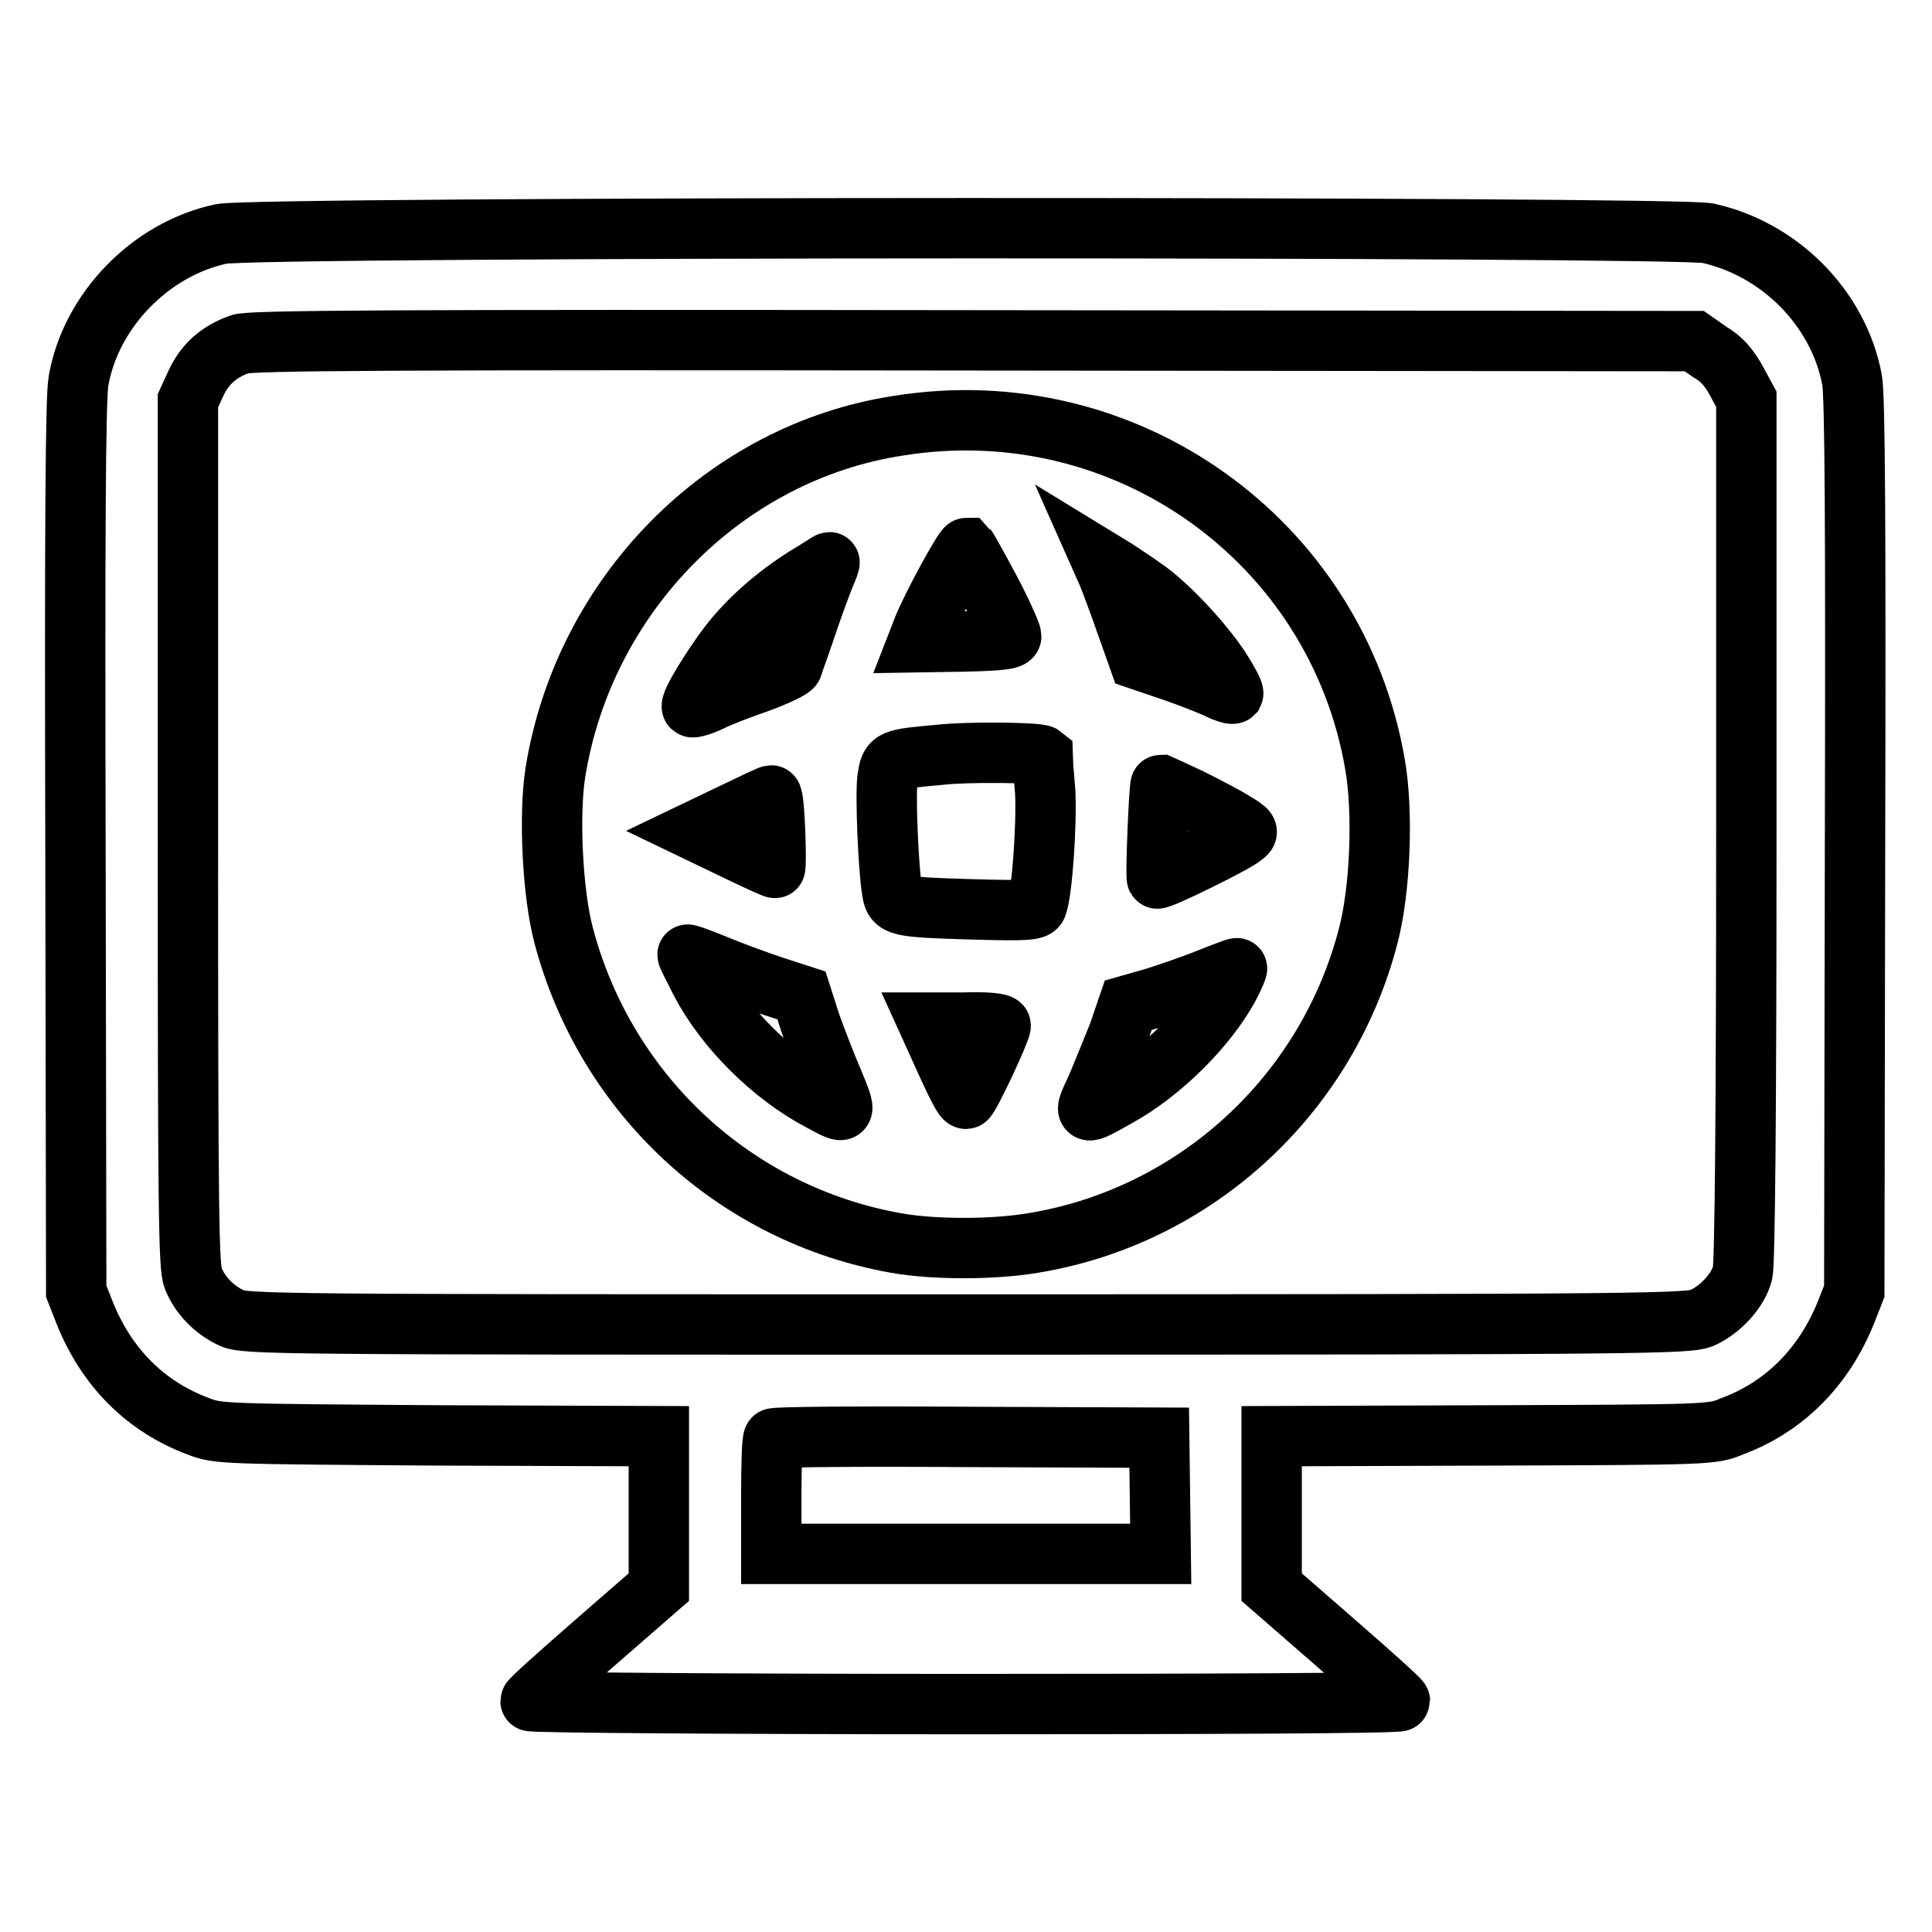
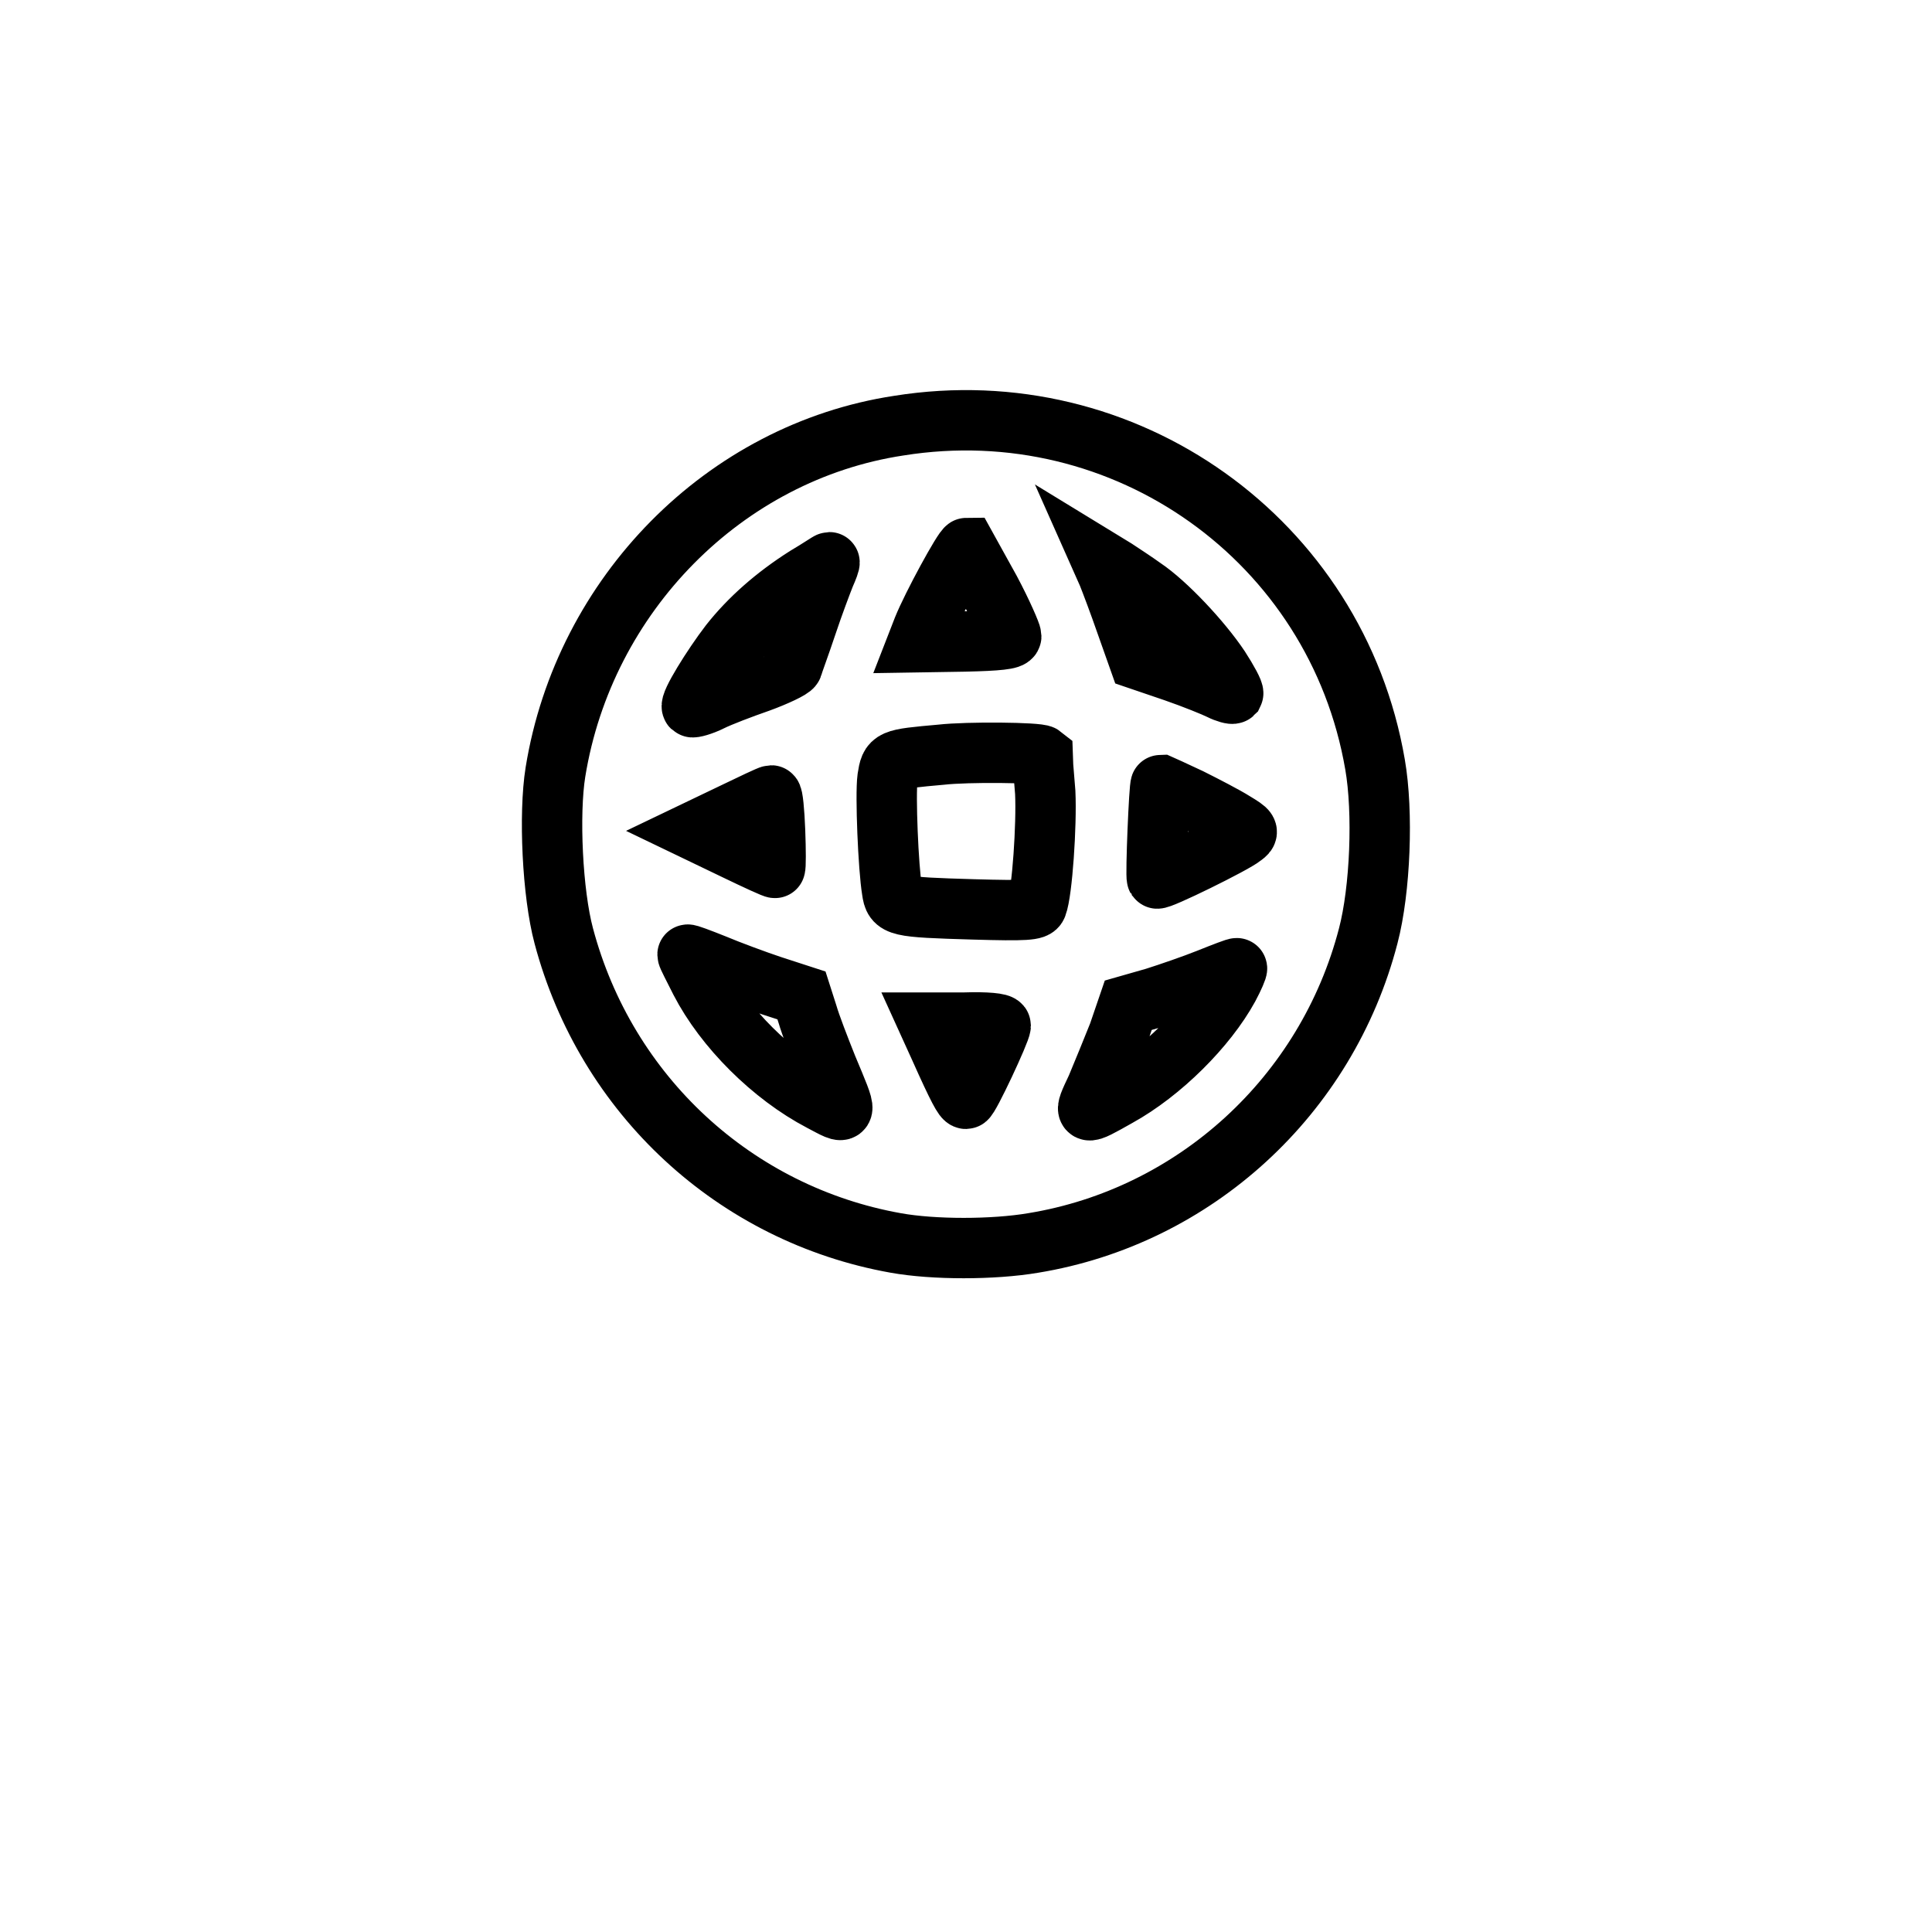
<svg xmlns="http://www.w3.org/2000/svg" version="1.1" x="0px" y="0px" viewBox="0 0 256 256" enable-background="new 0 0 256 256" xml:space="preserve">
  <g>
    <g>
      <g>
-         <path stroke-width="8" fill-opacity="0" stroke="#000000" d="M29.3,31C19.9,33,12,41.2,10.4,50.5C10,52.7,9.9,71,10,112.3l0.1,58.8l1.1,2.8c2.9,7.3,8.1,12.5,15.1,15.1c2.6,1,3,1,31.9,1.2l29.1,0.1v10v10l-8.5,7.4c-4.7,4.1-8.5,7.5-8.5,7.7c0,0.2,25.9,0.4,57.6,0.4c31.7,0,57.6-0.1,57.6-0.4c0-0.2-3.8-3.6-8.5-7.7l-8.5-7.4v-10v-10l29.2-0.1c28.8-0.1,29.2-0.1,31.8-1.2c7-2.6,12.2-7.9,15.1-15.1l1.1-2.8l0.1-59c0.1-42.4,0-59.8-0.4-61.8c-1.8-9.5-9.6-17.3-19.1-19.4C221.8,30,33.9,30,29.3,31z M226.5,46.6c1.7,1,2.6,2.1,3.6,3.9l1.3,2.4v57c0,38.4-0.2,57.6-0.5,58.8c-0.6,2.3-2.9,4.8-5.3,5.9c-1.8,0.8-5.9,0.9-97.5,0.9c-92.2,0-95.7,0-97.5-0.9c-2.3-1.1-4.1-3-5-5.2c-0.6-1.5-0.7-8.3-0.7-59V53.1l1.1-2.4c1.2-2.5,3-4.1,5.8-5.1c1.3-0.5,19.9-0.6,97.2-0.5l95.5,0.1L226.5,46.6z M153.7,198.2l0.1,7.7H128h-25.8v-7.5c0-4.2,0.1-7.7,0.3-7.8c0.1-0.2,11.7-0.3,25.7-0.2l25.4,0.1L153.7,198.2z" />
-         <path stroke-width="8" fill-opacity="0" stroke="#000000" d="M119.1,56.4C96,59.9,77.4,78.8,73.6,102.3c-0.9,5.6-0.4,16.1,1.1,21.7c5.6,21.1,22.7,36.9,44,40.7c5,0.9,12.9,0.9,18.2,0c21.4-3.5,38.9-19.5,44.4-40.7c1.6-6.1,2-16.4,0.9-22.7C177.1,71.6,149.1,51.6,119.1,56.4z M131.2,78.2c1.6,3,2.8,5.8,2.8,6.1c0,0.4-1.7,0.6-6.2,0.7l-6.2,0.1l0.7-1.8c1.2-3,5.4-10.7,5.8-10.7C128.2,72.7,129.6,75.2,131.2,78.2z M109.3,76.2c-0.4,1-1.5,3.9-2.4,6.6c-0.9,2.7-1.8,5.1-1.9,5.5c-0.1,0.3-2.2,1.3-4.4,2.1c-2.3,0.8-5.2,1.9-6.4,2.5s-2.4,0.9-2.5,0.8c-0.4-0.4,2.7-5.4,5-8.4c2.6-3.3,6-6.3,10.1-8.9c1.7-1,3-1.9,3.1-1.9C110,74.5,109.7,75.3,109.3,76.2z M151.5,77.9c3,2,7.7,7,10.1,10.6c1.1,1.7,1.9,3.2,1.8,3.4c-0.1,0.1-0.9-0.1-1.7-0.5c-0.8-0.4-3.5-1.5-6.1-2.4l-4.7-1.6l-1.7-4.8c-0.9-2.6-2-5.5-2.4-6.5l-0.8-1.8l1.8,1.1C148.7,76,150.4,77.1,151.5,77.9z M138.1,100.1c0,0.1,0.2,2.3,0.4,4.9c0.2,4.3-0.4,13.2-1.1,15c-0.2,0.6-1.4,0.7-8.4,0.5c-10.2-0.3-10.5-0.4-10.8-2.5c-0.5-3-0.9-12.7-0.6-14.9c0.4-2.5,0.4-2.5,7.1-3.1C128.2,99.6,137.6,99.7,138.1,100.1z M157.7,105.8c2,1,4.7,2.4,5.8,3.1c2,1.2,2,1.3,1.2,1.9c-1.2,1-11.2,5.9-11.4,5.6c-0.2-0.3,0.3-12.4,0.5-12.4C153.8,104,155.6,104.8,157.7,105.8z M102.7,110.1c0.1,2.6,0.1,4.8,0,4.9c0,0.1-2.4-1-5.3-2.4l-5.2-2.5l4.8-2.3c2.7-1.3,5-2.4,5.2-2.4C102.4,105.4,102.6,107.5,102.7,110.1z M102.2,130.6l4,1.3l0.8,2.5c0.4,1.4,1.6,4.5,2.6,7c2.8,6.7,2.8,6.4-0.8,4.5c-6.5-3.4-12.8-9.7-16-15.9c-0.9-1.8-1.7-3.3-1.7-3.5c0-0.1,1.6,0.5,3.6,1.3C96.6,128.6,100.1,129.9,102.2,130.6z M162.8,130.8c-2.9,5.3-8.9,11.3-14.7,14.5c-4.6,2.6-4.6,2.6-2.8-1.2c0.8-1.9,2.1-5.1,2.9-7.1l1.3-3.8l3.5-1c1.9-0.6,5.1-1.7,7.1-2.5c2-0.8,3.8-1.5,3.8-1.4C164,128.3,163.5,129.5,162.8,130.8z M132.6,135.9c0,0.7-4.2,9.7-4.6,9.7c-0.3,0-1-1.2-3.5-6.8l-1.5-3.3h4.8C130.7,135.4,132.6,135.6,132.6,135.9z" />
+         <path stroke-width="8" fill-opacity="0" stroke="#000000" d="M119.1,56.4C96,59.9,77.4,78.8,73.6,102.3c-0.9,5.6-0.4,16.1,1.1,21.7c5.6,21.1,22.7,36.9,44,40.7c5,0.9,12.9,0.9,18.2,0c21.4-3.5,38.9-19.5,44.4-40.7c1.6-6.1,2-16.4,0.9-22.7C177.1,71.6,149.1,51.6,119.1,56.4z M131.2,78.2c1.6,3,2.8,5.8,2.8,6.1c0,0.4-1.7,0.6-6.2,0.7l-6.2,0.1l0.7-1.8c1.2-3,5.4-10.7,5.8-10.7z M109.3,76.2c-0.4,1-1.5,3.9-2.4,6.6c-0.9,2.7-1.8,5.1-1.9,5.5c-0.1,0.3-2.2,1.3-4.4,2.1c-2.3,0.8-5.2,1.9-6.4,2.5s-2.4,0.9-2.5,0.8c-0.4-0.4,2.7-5.4,5-8.4c2.6-3.3,6-6.3,10.1-8.9c1.7-1,3-1.9,3.1-1.9C110,74.5,109.7,75.3,109.3,76.2z M151.5,77.9c3,2,7.7,7,10.1,10.6c1.1,1.7,1.9,3.2,1.8,3.4c-0.1,0.1-0.9-0.1-1.7-0.5c-0.8-0.4-3.5-1.5-6.1-2.4l-4.7-1.6l-1.7-4.8c-0.9-2.6-2-5.5-2.4-6.5l-0.8-1.8l1.8,1.1C148.7,76,150.4,77.1,151.5,77.9z M138.1,100.1c0,0.1,0.2,2.3,0.4,4.9c0.2,4.3-0.4,13.2-1.1,15c-0.2,0.6-1.4,0.7-8.4,0.5c-10.2-0.3-10.5-0.4-10.8-2.5c-0.5-3-0.9-12.7-0.6-14.9c0.4-2.5,0.4-2.5,7.1-3.1C128.2,99.6,137.6,99.7,138.1,100.1z M157.7,105.8c2,1,4.7,2.4,5.8,3.1c2,1.2,2,1.3,1.2,1.9c-1.2,1-11.2,5.9-11.4,5.6c-0.2-0.3,0.3-12.4,0.5-12.4C153.8,104,155.6,104.8,157.7,105.8z M102.7,110.1c0.1,2.6,0.1,4.8,0,4.9c0,0.1-2.4-1-5.3-2.4l-5.2-2.5l4.8-2.3c2.7-1.3,5-2.4,5.2-2.4C102.4,105.4,102.6,107.5,102.7,110.1z M102.2,130.6l4,1.3l0.8,2.5c0.4,1.4,1.6,4.5,2.6,7c2.8,6.7,2.8,6.4-0.8,4.5c-6.5-3.4-12.8-9.7-16-15.9c-0.9-1.8-1.7-3.3-1.7-3.5c0-0.1,1.6,0.5,3.6,1.3C96.6,128.6,100.1,129.9,102.2,130.6z M162.8,130.8c-2.9,5.3-8.9,11.3-14.7,14.5c-4.6,2.6-4.6,2.6-2.8-1.2c0.8-1.9,2.1-5.1,2.9-7.1l1.3-3.8l3.5-1c1.9-0.6,5.1-1.7,7.1-2.5c2-0.8,3.8-1.5,3.8-1.4C164,128.3,163.5,129.5,162.8,130.8z M132.6,135.9c0,0.7-4.2,9.7-4.6,9.7c-0.3,0-1-1.2-3.5-6.8l-1.5-3.3h4.8C130.7,135.4,132.6,135.6,132.6,135.9z" />
      </g>
    </g>
  </g>
</svg>